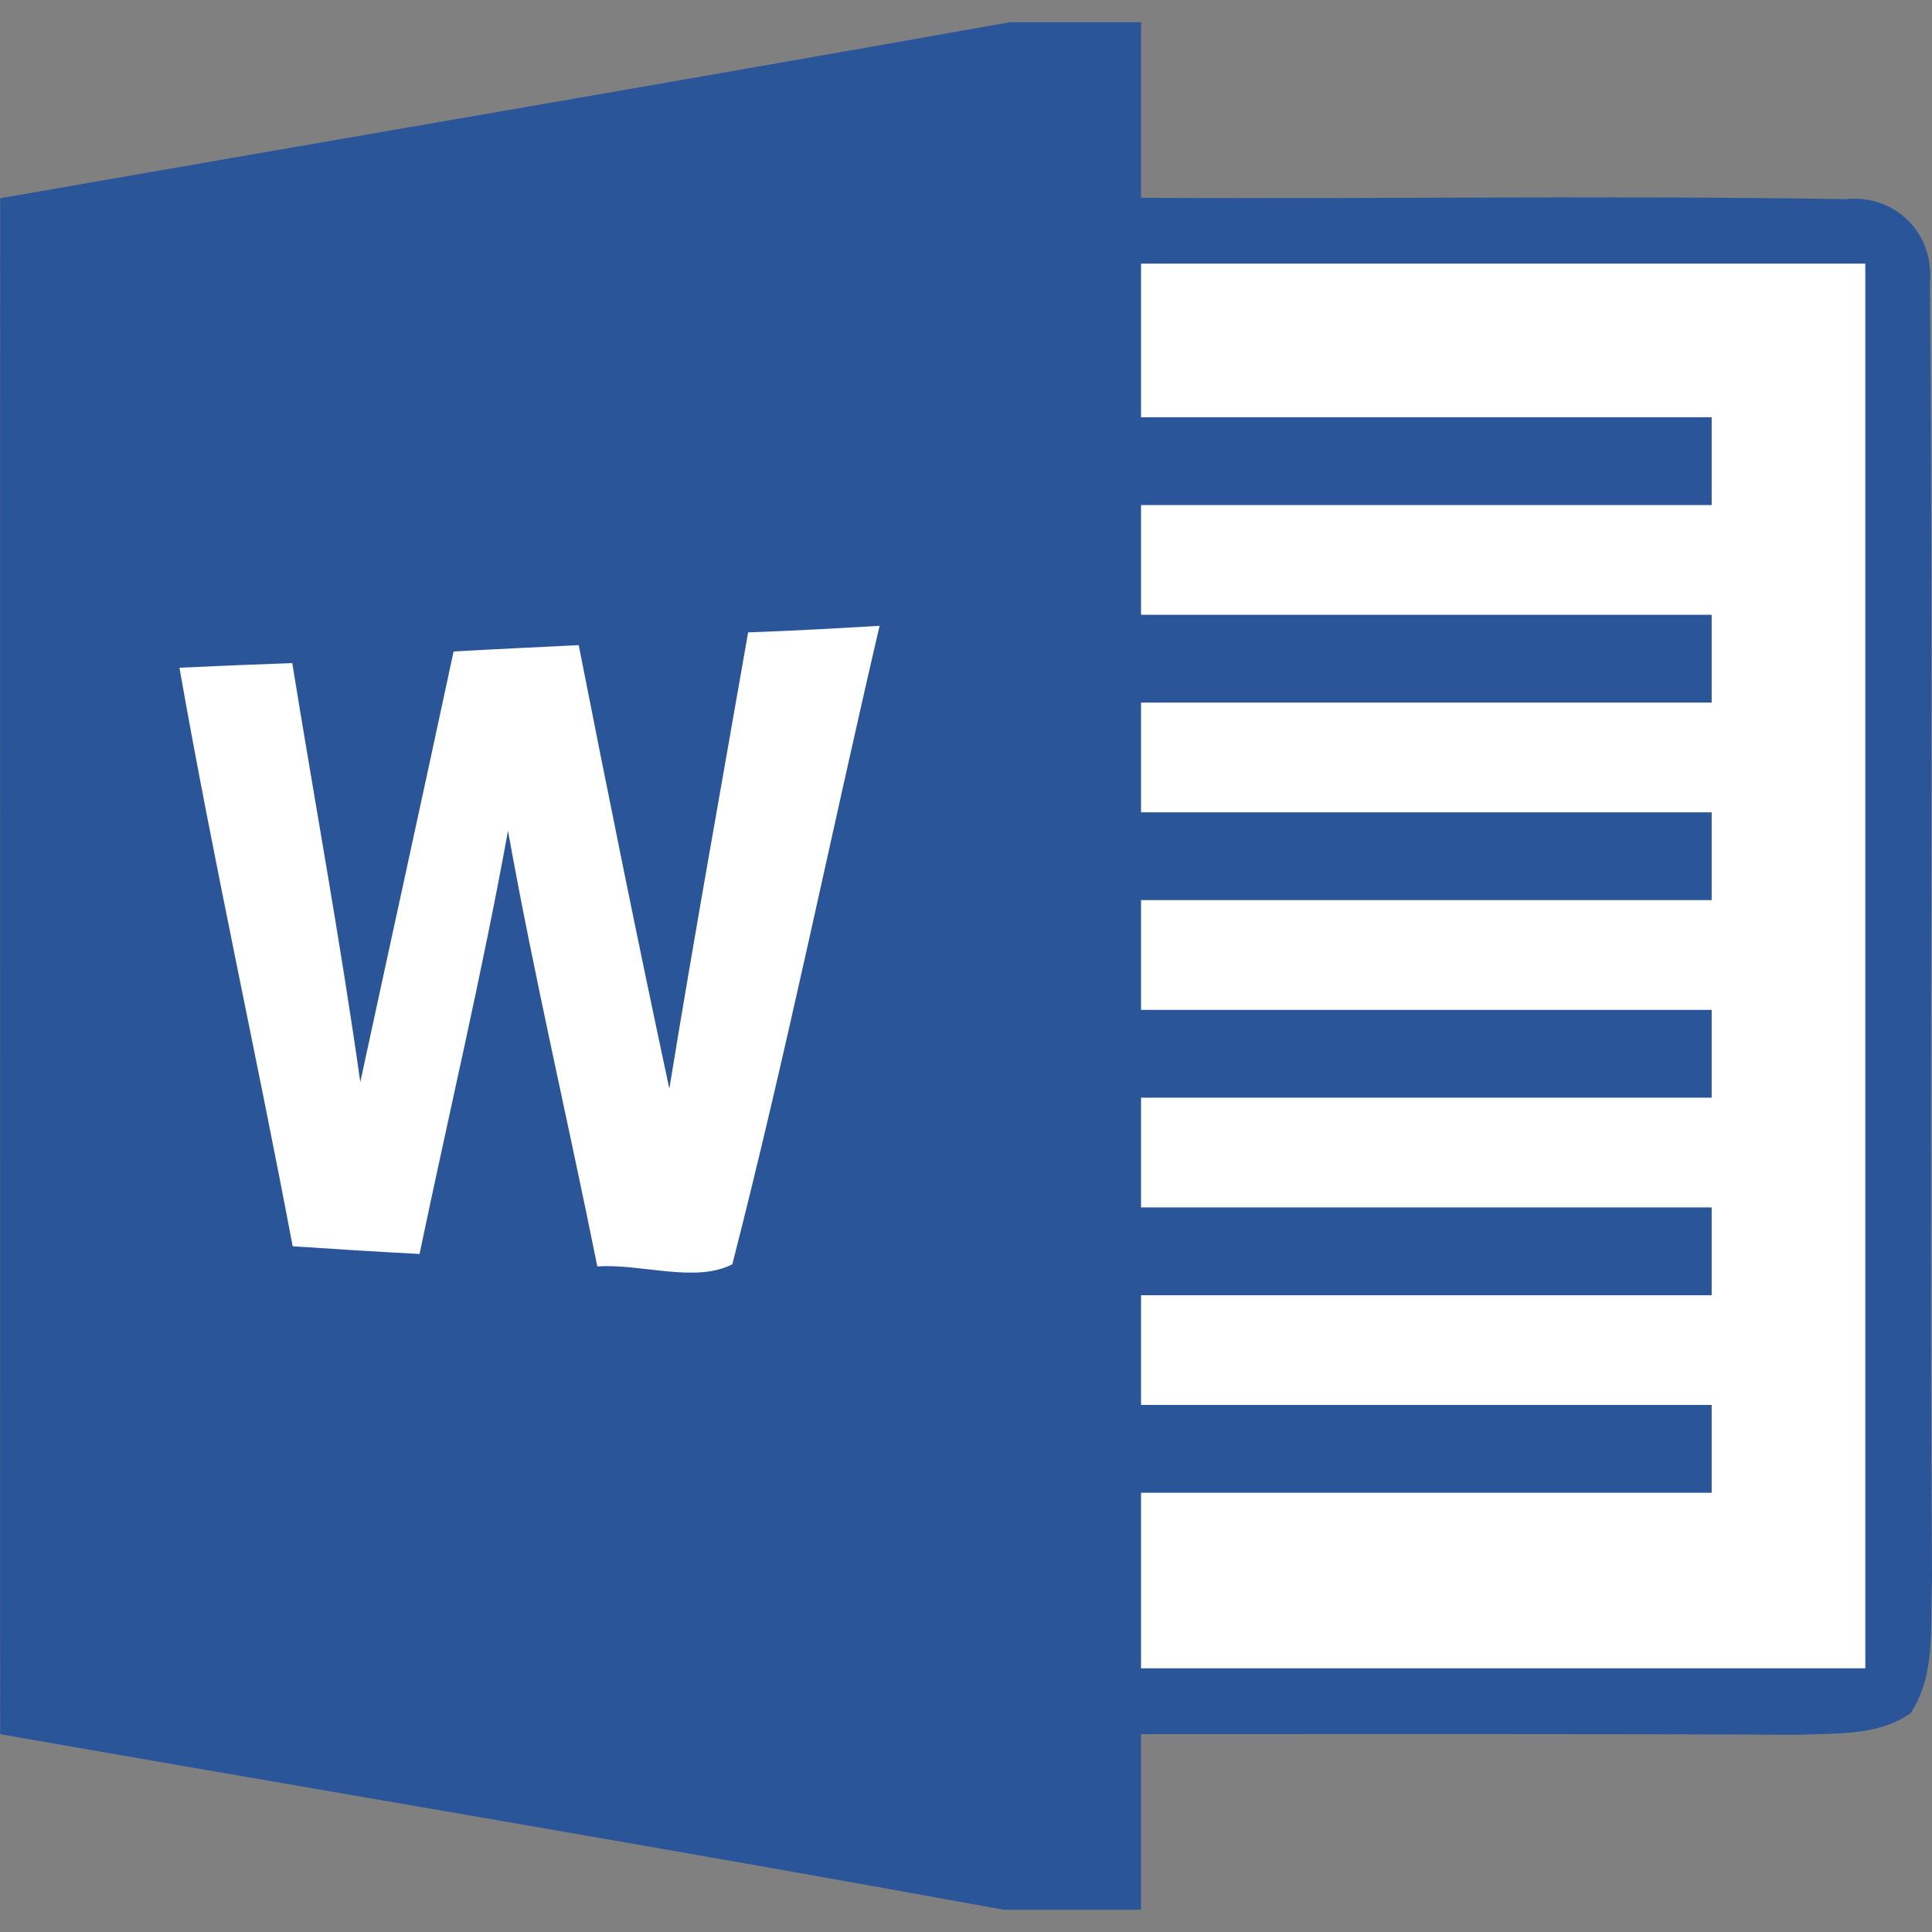
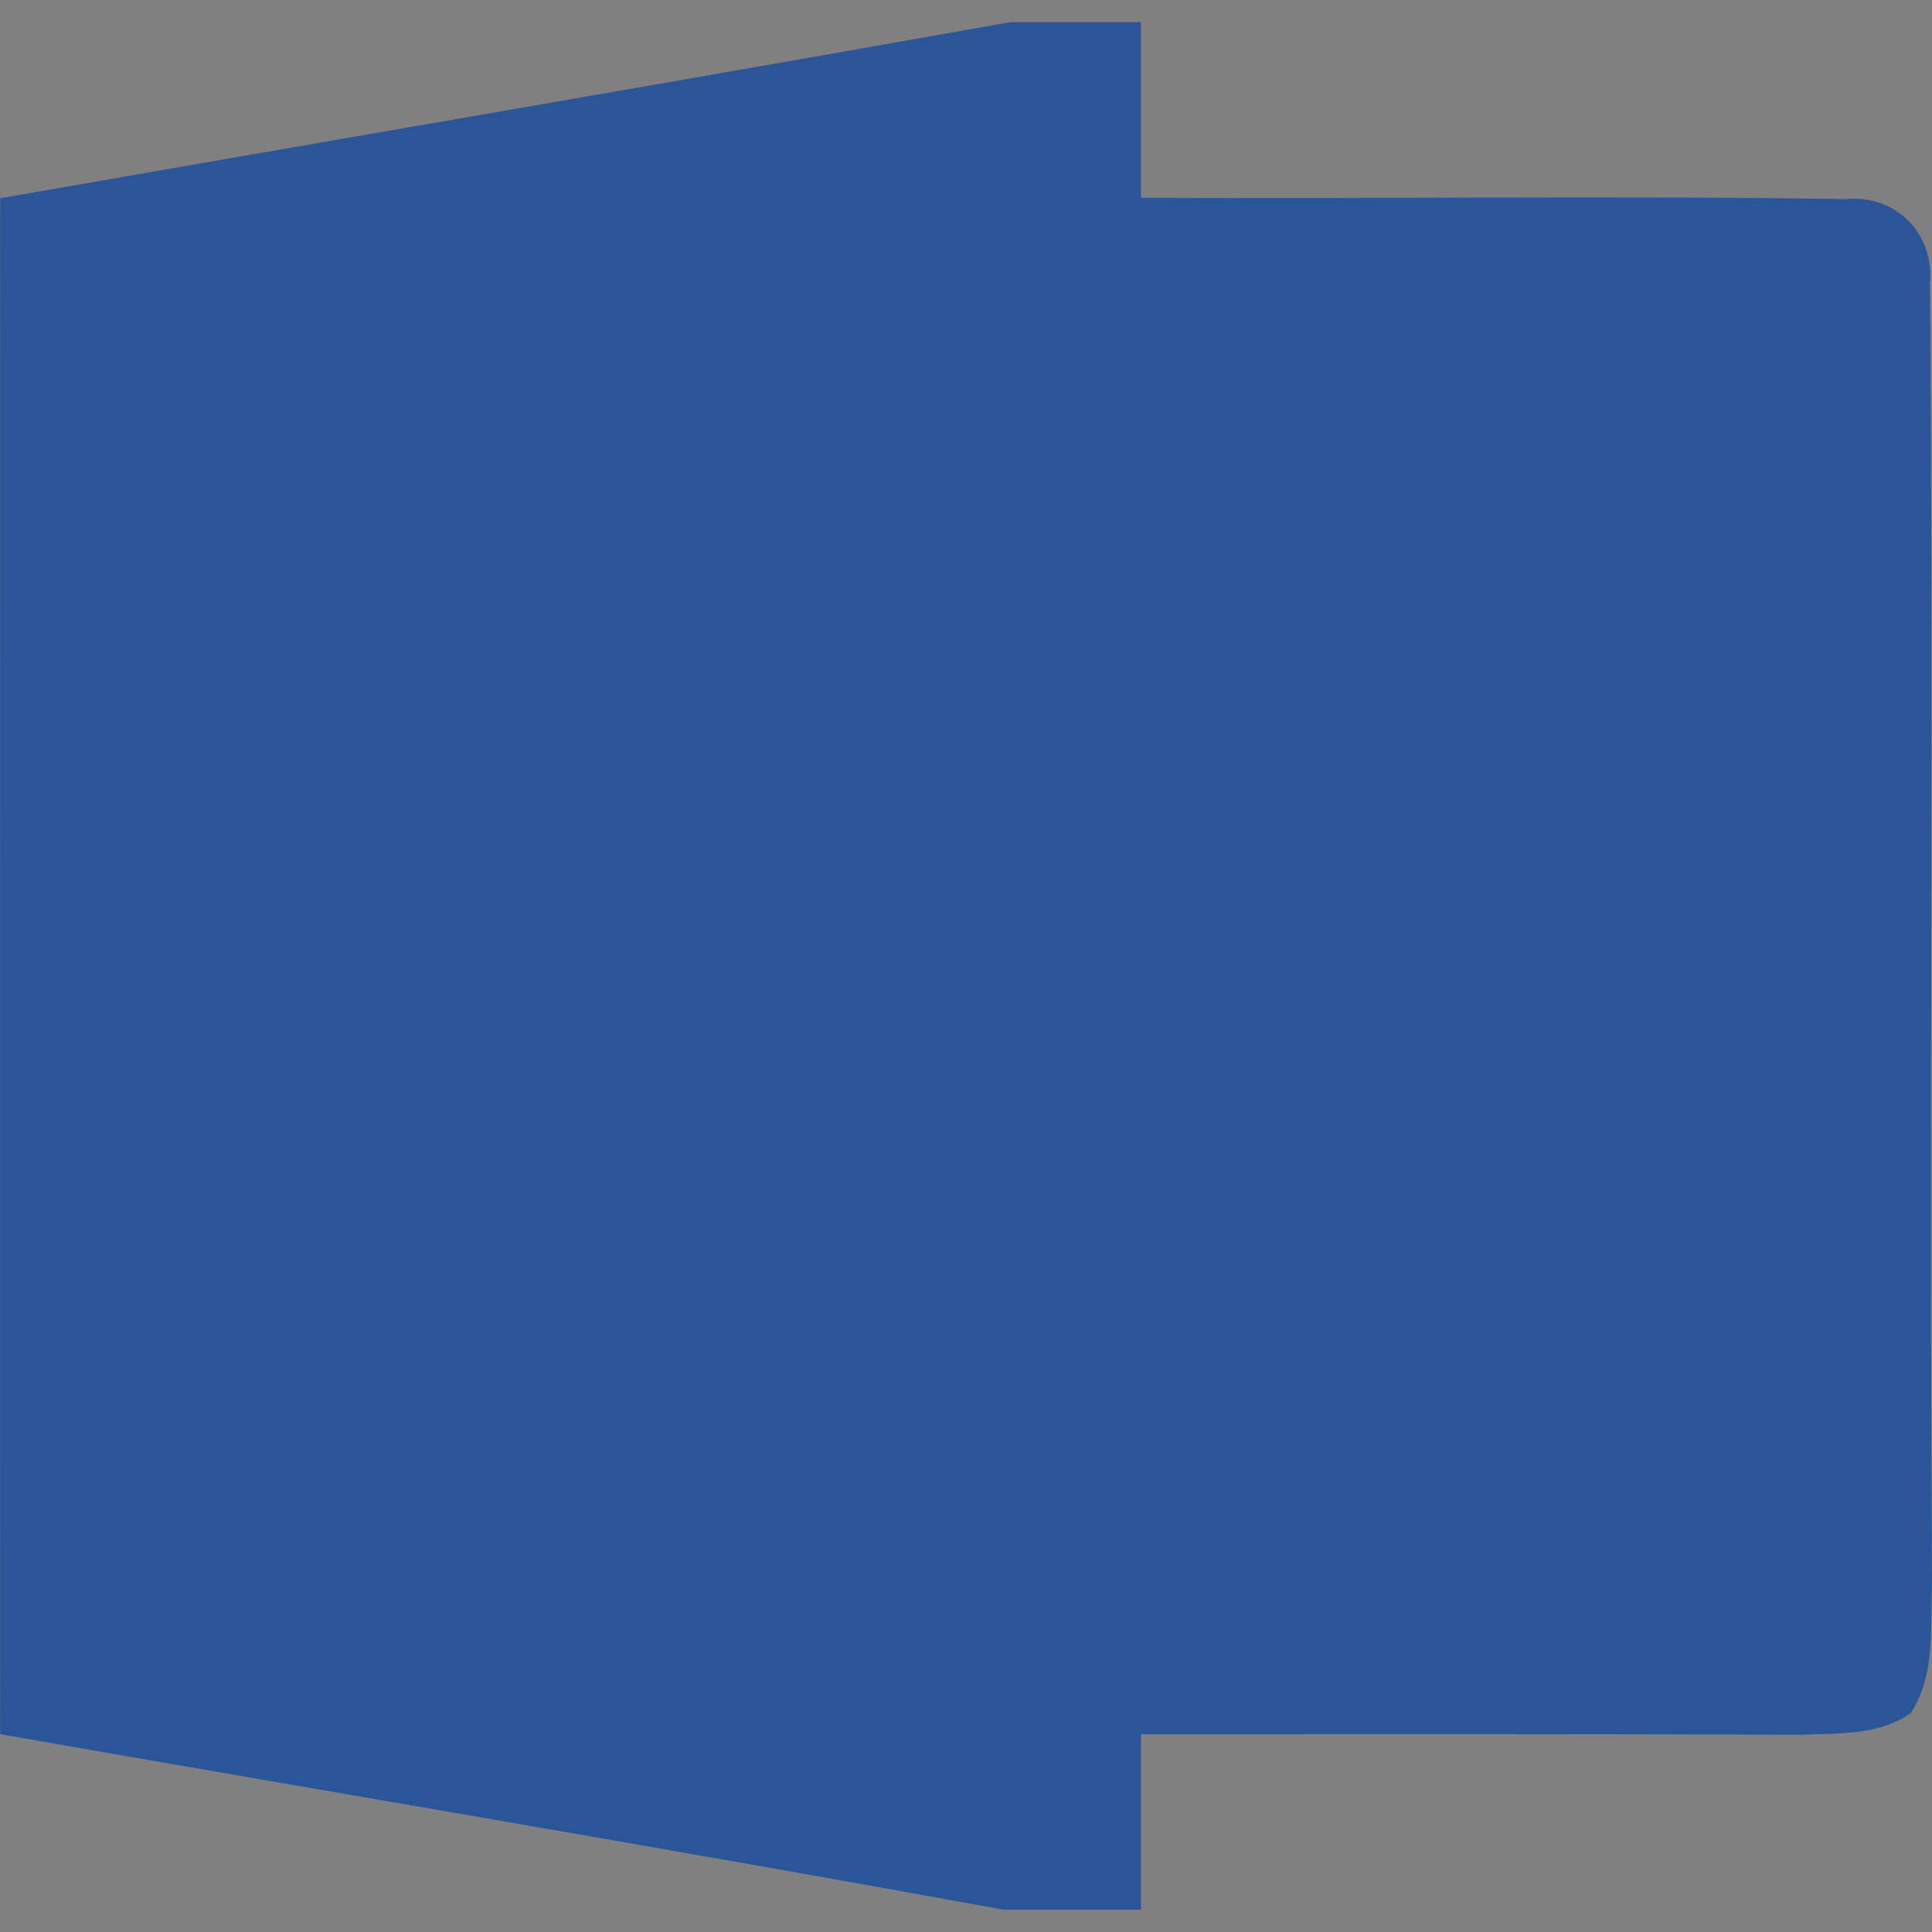
<svg xmlns="http://www.w3.org/2000/svg" version="1.1" id="Calque_1" x="0px" y="0px" width="100px" height="100px" viewBox="1200 1171 100 100" enable-background="new 1200 1171 100 100" xml:space="preserve">
  <rect x="1200" y="1171" width="100" height="100" fill="#808080" stroke="none" />
  <path fill="#2A5699" d="M1252.265,1172.15h6.794v9.088c12.155,0.068,24.301-0.125,36.445,0.068c2.59-0.262,4.623,1.75,4.385,4.34  c0.192,22.38-0.045,44.771,0.113,67.151c-0.113,2.294,0.228,4.839-1.102,6.872c-1.659,1.182-3.807,1.034-5.737,1.124  c-11.373-0.055-22.733-0.032-34.104-0.032v9.088h-7.1c-17.29-3.158-34.627-6.055-51.951-9.088c-0.012-26.504,0-53.008,0-79.5  C1217.422,1178.217,1234.85,1175.252,1252.265,1172.15L1252.265,1172.15z" />
-   <path fill="#FFFFFF" d="M1259.059,1184.646h37.489v72.707h-37.489v-9.088h29.537v-4.545h-29.537v-5.68h29.537v-4.545h-29.537v-5.68  h29.537v-4.544h-29.537v-5.681h29.537v-4.544h-29.537v-5.681h29.537v-4.544h-29.537v-5.68h29.537v-4.544h-29.537V1184.646z   M1223.478,1204.72c2.158-0.125,4.317-0.215,6.476-0.329c1.51,7.668,3.055,15.325,4.691,22.958  c1.284-7.884,2.705-15.745,4.078-23.617c2.272-0.079,4.544-0.205,6.805-0.341c-2.567,11.008-4.816,22.107-7.623,33.047  c-1.897,0.989-4.738-0.046-6.987,0.113c-1.511-7.52-3.271-14.995-4.624-22.55c-1.329,7.339-3.056,14.609-4.578,21.904  c-2.181-0.114-4.374-0.25-6.567-0.398c-1.885-9.997-4.101-19.926-5.861-29.946c1.942-0.091,3.896-0.171,5.839-0.239  c1.17,7.236,2.5,14.439,3.522,21.687C1220.252,1219.58,1221.887,1212.15,1223.478,1204.72L1223.478,1204.72z" />
</svg>